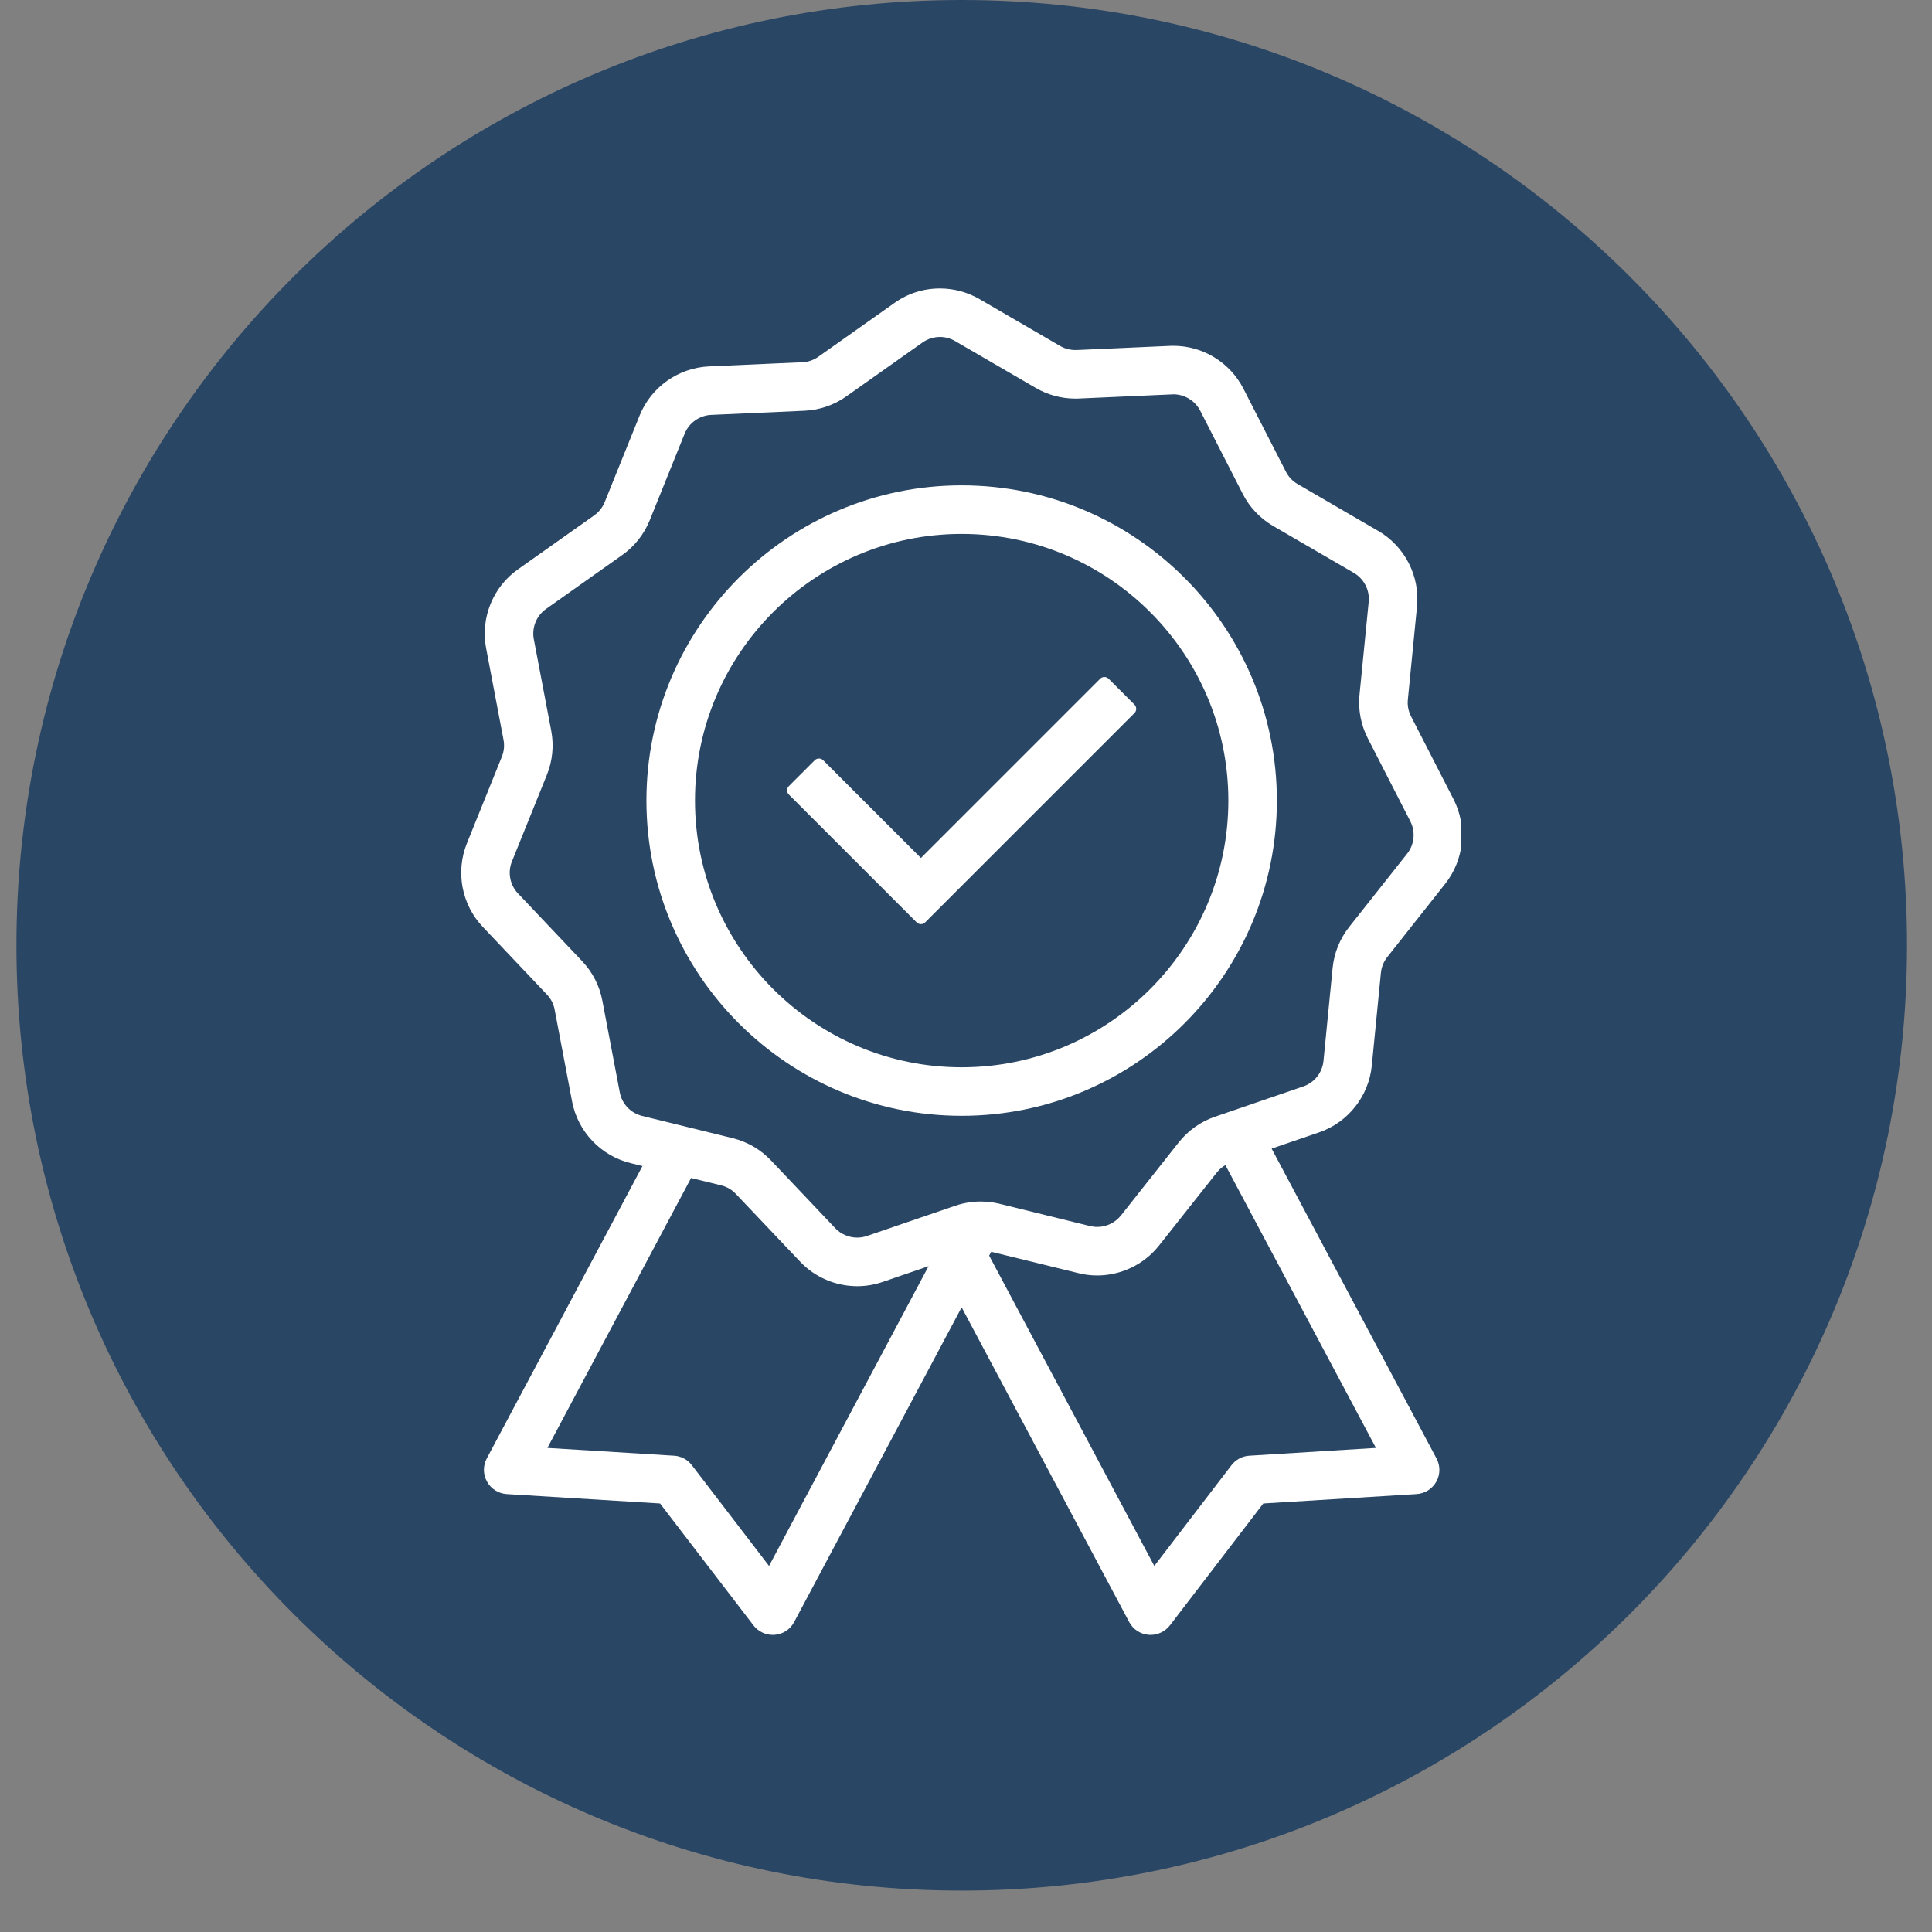
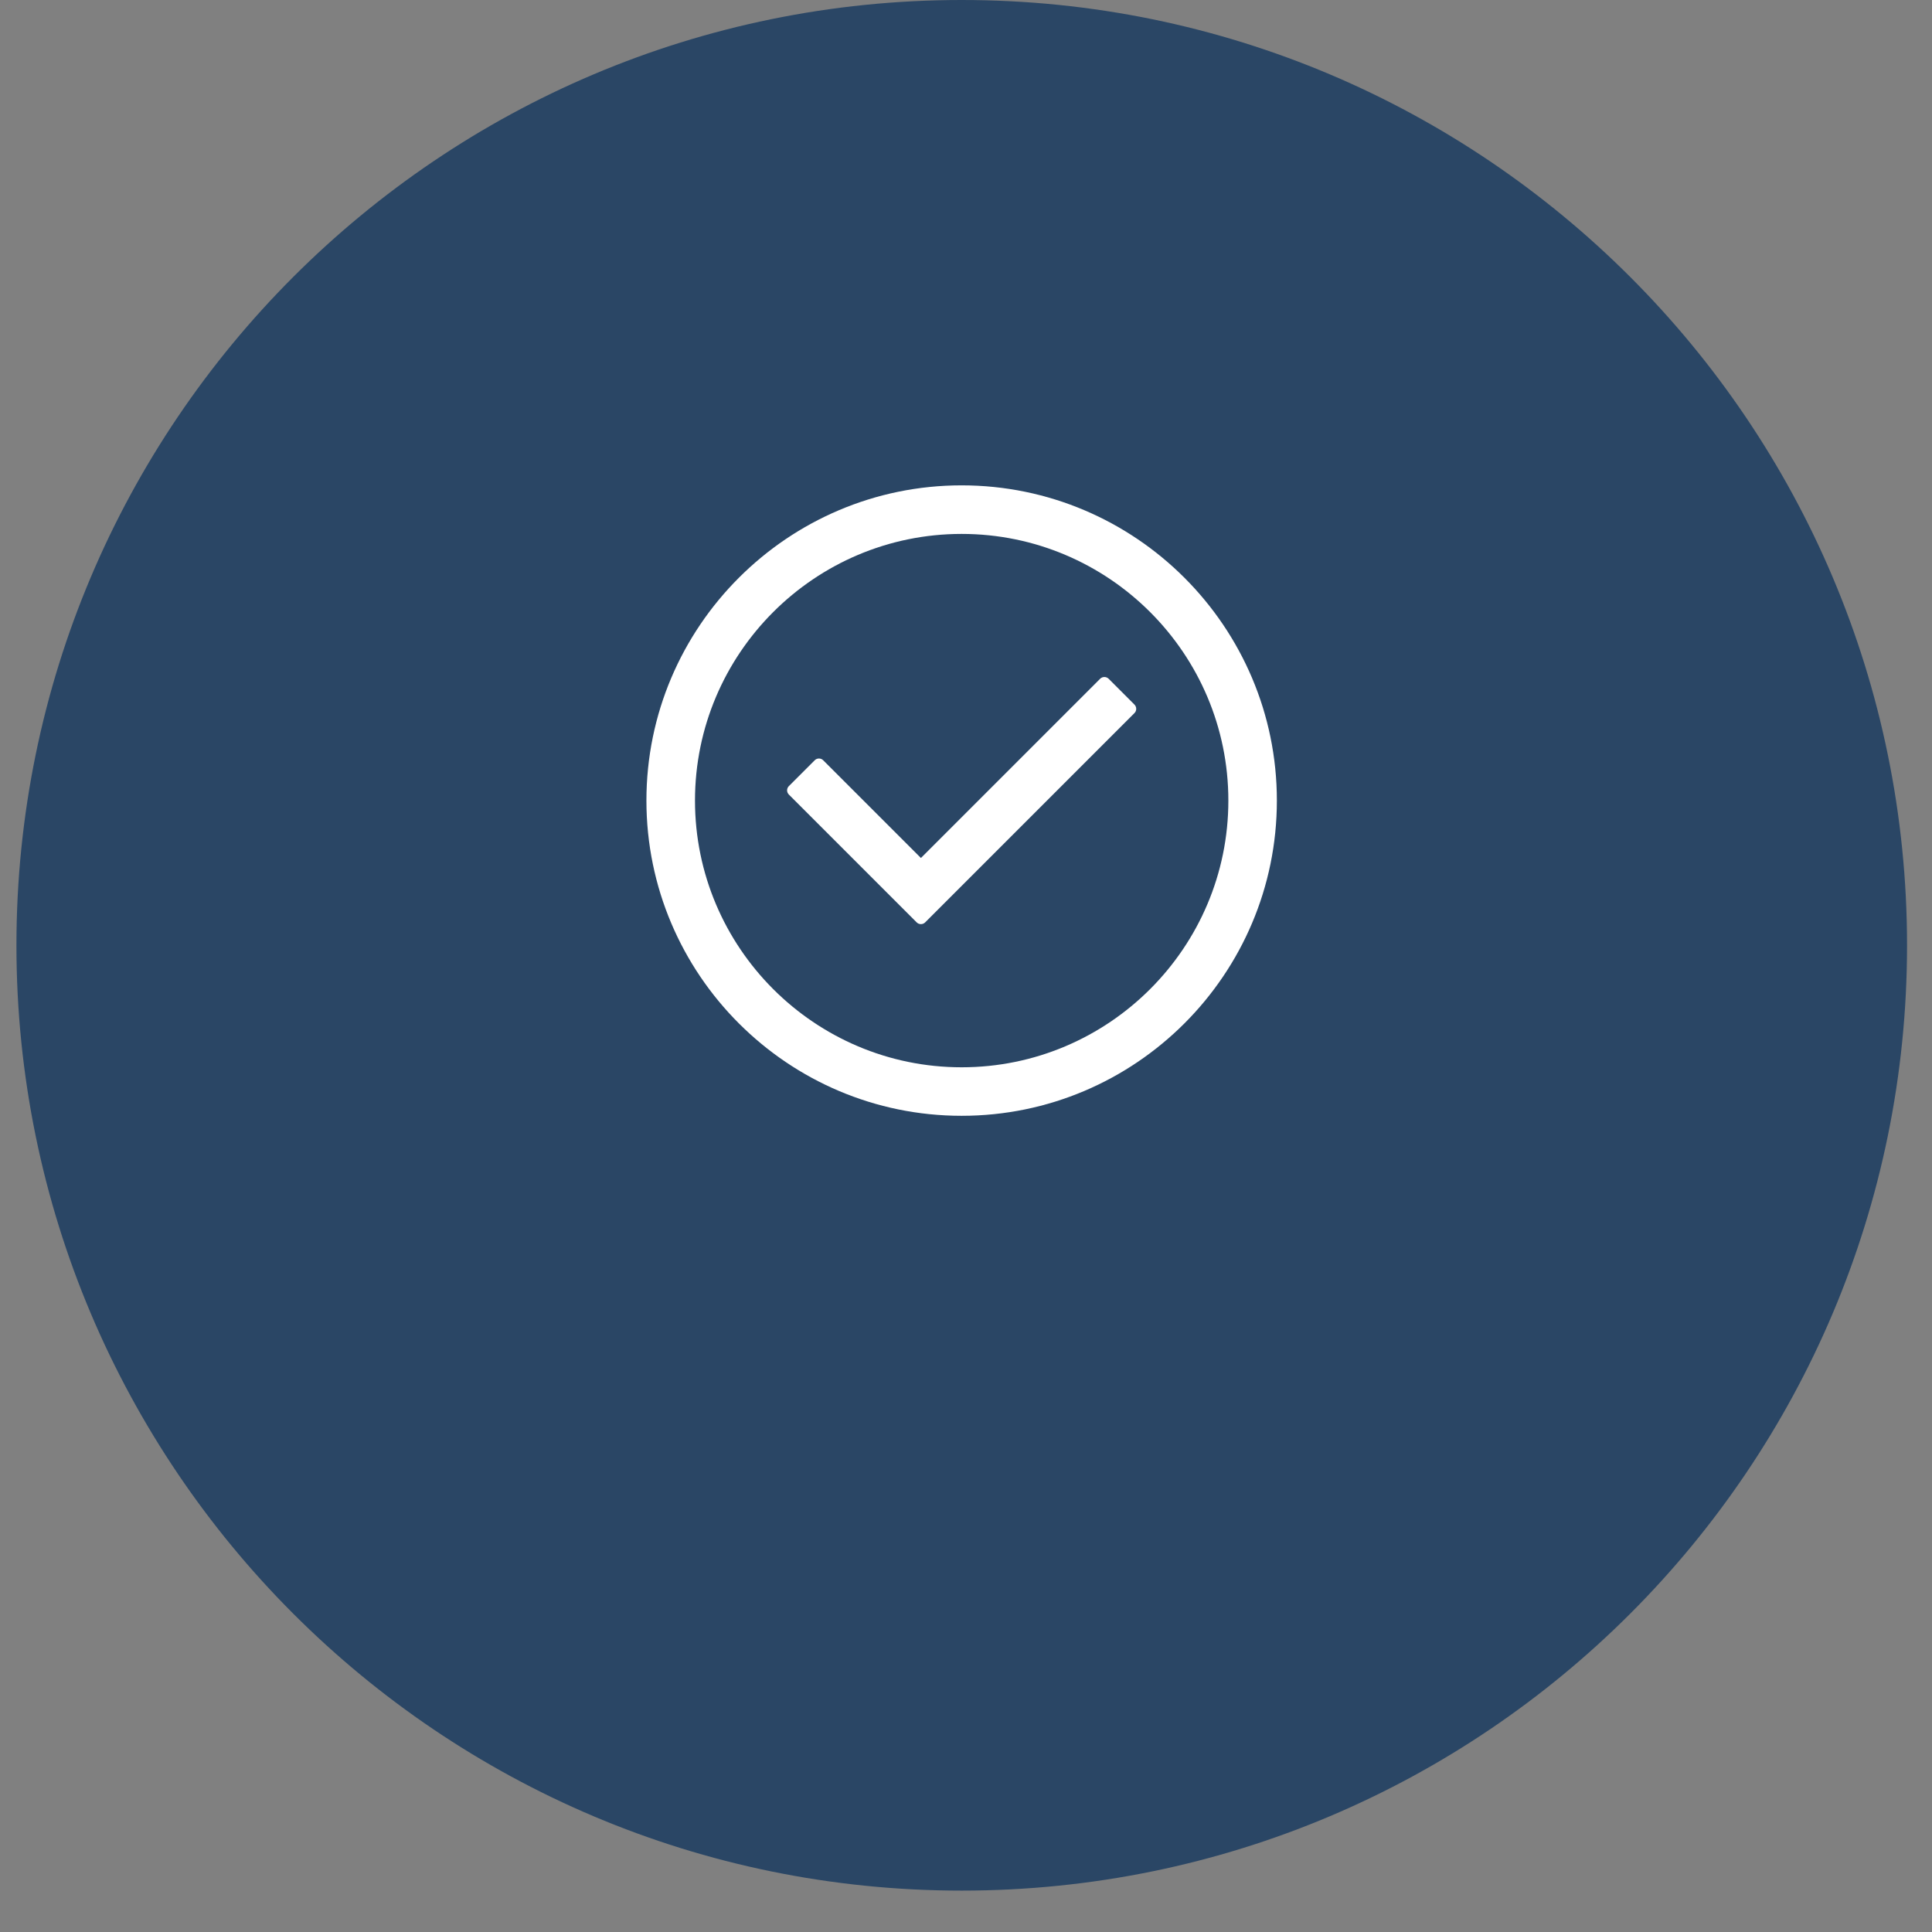
<svg xmlns="http://www.w3.org/2000/svg" width="150" viewBox="0 0 112.5 112.5" height="150" preserveAspectRatio="xMidYMid meet">
  <rect x="0" y="0" width="112.5" height="112.5" fill="#808080" stroke="none" />
  <defs>
    <clipPath id="2286c34db0">
      <path d="M 0.957 0 L 111.047 0 L 111.047 110.09 L 0.957 110.09 Z M 0.957 0 " clip-rule="nonzero" />
    </clipPath>
    <clipPath id="4b100d2fdd">
      <path d="M 56 0 C 25.602 0 0.957 24.645 0.957 55.047 C 0.957 85.445 25.602 110.09 56 110.09 C 86.402 110.09 111.047 85.445 111.047 55.047 C 111.047 24.645 86.402 0 56 0 Z M 56 0 " clip-rule="nonzero" />
    </clipPath>
    <clipPath id="7e4058a97a">
-       <path d="M 26.855 16.797 L 85.082 16.797 L 85.082 95.199 L 26.855 95.199 Z M 26.855 16.797 " clip-rule="nonzero" />
-     </clipPath>
+       </clipPath>
  </defs>
  <g clip-path="url(#2286c34db0)">
    <g clip-path="url(#4b100d2fdd)">
      <path fill="#2a4665" d="M 0.957 0 L 111.047 0 L 111.047 110.09 L 0.957 110.09 Z M 0.957 0 " fill-opacity="1" fill-rule="nonzero" />
    </g>
  </g>
  <g clip-path="url(#7e4058a97a)">
    <path fill="#ffffff" d="M 68.641 66.516 L 65.27 70.781 C 64.938 71.195 64.426 71.445 63.895 71.445 C 63.754 71.445 63.613 71.426 63.477 71.395 L 58.195 70.094 C 57.84 70.008 57.473 69.965 57.105 69.965 C 56.602 69.965 56.102 70.047 55.621 70.211 L 50.477 71.973 C 50.297 72.035 50.105 72.066 49.914 72.066 C 49.434 72.066 48.969 71.867 48.641 71.523 L 44.898 67.574 C 44.293 66.938 43.523 66.488 42.672 66.277 L 37.391 64.98 C 36.727 64.816 36.215 64.281 36.09 63.609 L 35.074 58.266 C 34.91 57.402 34.504 56.609 33.898 55.969 L 30.16 52.023 C 29.691 51.527 29.551 50.797 29.809 50.164 L 31.844 45.121 C 32.172 44.309 32.262 43.418 32.098 42.555 L 31.082 37.215 C 30.957 36.543 31.234 35.855 31.793 35.461 L 36.23 32.32 C 36.949 31.812 37.5 31.113 37.832 30.297 L 39.867 25.254 C 40.121 24.621 40.73 24.191 41.41 24.16 L 46.844 23.918 C 47.723 23.879 48.566 23.59 49.281 23.082 L 53.723 19.941 C 54.02 19.734 54.367 19.621 54.734 19.621 C 55.043 19.621 55.348 19.703 55.613 19.859 L 60.312 22.59 C 61.012 22.996 61.805 23.211 62.613 23.211 C 62.68 23.211 62.75 23.211 62.816 23.207 L 68.25 22.965 C 68.277 22.961 68.301 22.961 68.328 22.961 C 68.977 22.961 69.59 23.336 69.887 23.914 L 72.363 28.754 C 72.762 29.539 73.375 30.184 74.137 30.629 L 78.836 33.359 C 79.426 33.703 79.766 34.363 79.699 35.043 L 79.164 40.457 C 79.078 41.332 79.246 42.207 79.645 42.988 L 82.125 47.828 C 82.434 48.438 82.363 49.176 81.938 49.711 L 78.562 53.977 C 78.02 54.668 77.684 55.492 77.598 56.367 L 77.066 61.781 C 76.996 62.461 76.535 63.043 75.891 63.262 L 70.746 65.027 C 69.914 65.312 69.188 65.828 68.641 66.516 Z M 57.719 72.891 L 62.805 74.137 C 63.16 74.227 63.523 74.27 63.891 74.27 C 64.57 74.27 65.258 74.113 65.875 73.816 C 66.5 73.52 67.055 73.074 67.484 72.535 L 70.859 68.27 C 70.996 68.098 71.164 67.953 71.355 67.844 L 80.121 84.312 L 72.746 84.766 C 72.336 84.789 71.961 84.992 71.711 85.316 L 67.215 91.184 L 57.598 73.117 Z M 41.996 69.023 C 42.32 69.105 42.617 69.273 42.848 69.52 L 46.59 73.465 C 47.449 74.375 48.66 74.895 49.914 74.895 C 50.418 74.895 50.918 74.812 51.395 74.648 L 54.07 73.73 L 44.781 91.184 L 40.285 85.316 C 40.035 84.992 39.66 84.789 39.25 84.766 L 31.875 84.312 L 40.242 68.594 Z M 79.879 62.055 L 80.41 56.645 C 80.445 56.312 80.57 55.996 80.781 55.73 L 84.152 51.465 C 85.262 50.066 85.453 48.133 84.641 46.543 L 82.16 41.703 C 82.008 41.402 81.945 41.066 81.98 40.734 L 82.512 35.32 C 82.688 33.543 81.801 31.812 80.258 30.918 L 75.555 28.184 C 75.266 28.016 75.031 27.766 74.879 27.469 L 72.402 22.629 C 72.016 21.879 71.434 21.25 70.711 20.809 C 69.992 20.367 69.164 20.137 68.324 20.137 C 68.258 20.137 68.191 20.137 68.125 20.141 L 62.691 20.383 C 62.664 20.383 62.637 20.383 62.613 20.383 C 62.305 20.383 62 20.301 61.734 20.148 L 57.031 17.414 C 56.336 17.012 55.543 16.797 54.734 16.797 C 53.777 16.797 52.863 17.086 52.09 17.637 L 47.648 20.777 C 47.375 20.969 47.055 21.082 46.719 21.094 L 41.285 21.336 C 39.5 21.418 37.914 22.539 37.246 24.195 L 35.211 29.238 C 35.086 29.551 34.871 29.816 34.598 30.012 L 30.16 33.152 C 28.699 34.184 27.973 35.984 28.305 37.742 L 29.32 43.082 C 29.383 43.414 29.348 43.754 29.223 44.062 L 27.188 49.105 C 26.52 50.762 26.879 52.672 28.109 53.969 L 31.848 57.914 C 32.082 58.16 32.234 58.461 32.297 58.793 L 33.312 64.137 C 33.645 65.891 34.98 67.301 36.715 67.727 L 37.41 67.898 L 28.344 84.926 C 28.117 85.352 28.125 85.855 28.359 86.277 C 28.594 86.699 29.023 86.969 29.508 87 L 38.434 87.547 L 43.875 94.645 C 44.141 94.992 44.559 95.199 44.996 95.199 C 45.035 95.199 45.074 95.199 45.113 95.195 C 45.594 95.156 46.016 94.879 46.242 94.453 L 55.996 76.125 L 65.754 94.453 C 65.98 94.879 66.402 95.156 66.883 95.195 C 66.922 95.199 66.961 95.199 67 95.199 C 67.438 95.199 67.855 94.992 68.121 94.648 L 73.562 87.547 L 82.488 87 C 82.973 86.969 83.398 86.699 83.637 86.277 C 83.871 85.855 83.875 85.352 83.648 84.926 L 74.047 66.883 L 76.809 65.938 C 78.496 65.359 79.703 63.836 79.879 62.055 " fill-opacity="1" fill-rule="nonzero" />
  </g>
  <path fill="#ffffff" d="M 55.996 62.148 C 47.434 62.148 40.469 55.18 40.469 46.617 C 40.469 38.055 47.434 31.09 55.996 31.09 C 64.562 31.09 71.527 38.055 71.527 46.617 C 71.527 55.18 64.562 62.148 55.996 62.148 Z M 55.996 28.262 C 45.875 28.262 37.641 36.496 37.641 46.617 C 37.641 56.738 45.875 64.973 55.996 64.973 C 66.121 64.973 74.352 56.738 74.352 46.617 C 74.352 36.496 66.121 28.262 55.996 28.262 " fill-opacity="1" fill-rule="nonzero" />
  <path fill="#ffffff" d="M 64.555 39.523 C 64.488 39.457 64.398 39.422 64.309 39.422 C 64.215 39.422 64.129 39.457 64.062 39.523 L 53.625 49.961 L 47.934 44.27 C 47.863 44.199 47.777 44.168 47.688 44.168 C 47.598 44.168 47.512 44.199 47.441 44.27 L 45.934 45.777 C 45.871 45.84 45.832 45.93 45.832 46.02 C 45.832 46.113 45.871 46.203 45.934 46.266 L 53.379 53.711 C 53.445 53.777 53.531 53.812 53.625 53.812 C 53.719 53.812 53.805 53.777 53.871 53.711 L 66.062 41.52 C 66.195 41.387 66.195 41.168 66.062 41.031 L 64.555 39.523 " fill-opacity="1" fill-rule="nonzero" />
</svg>